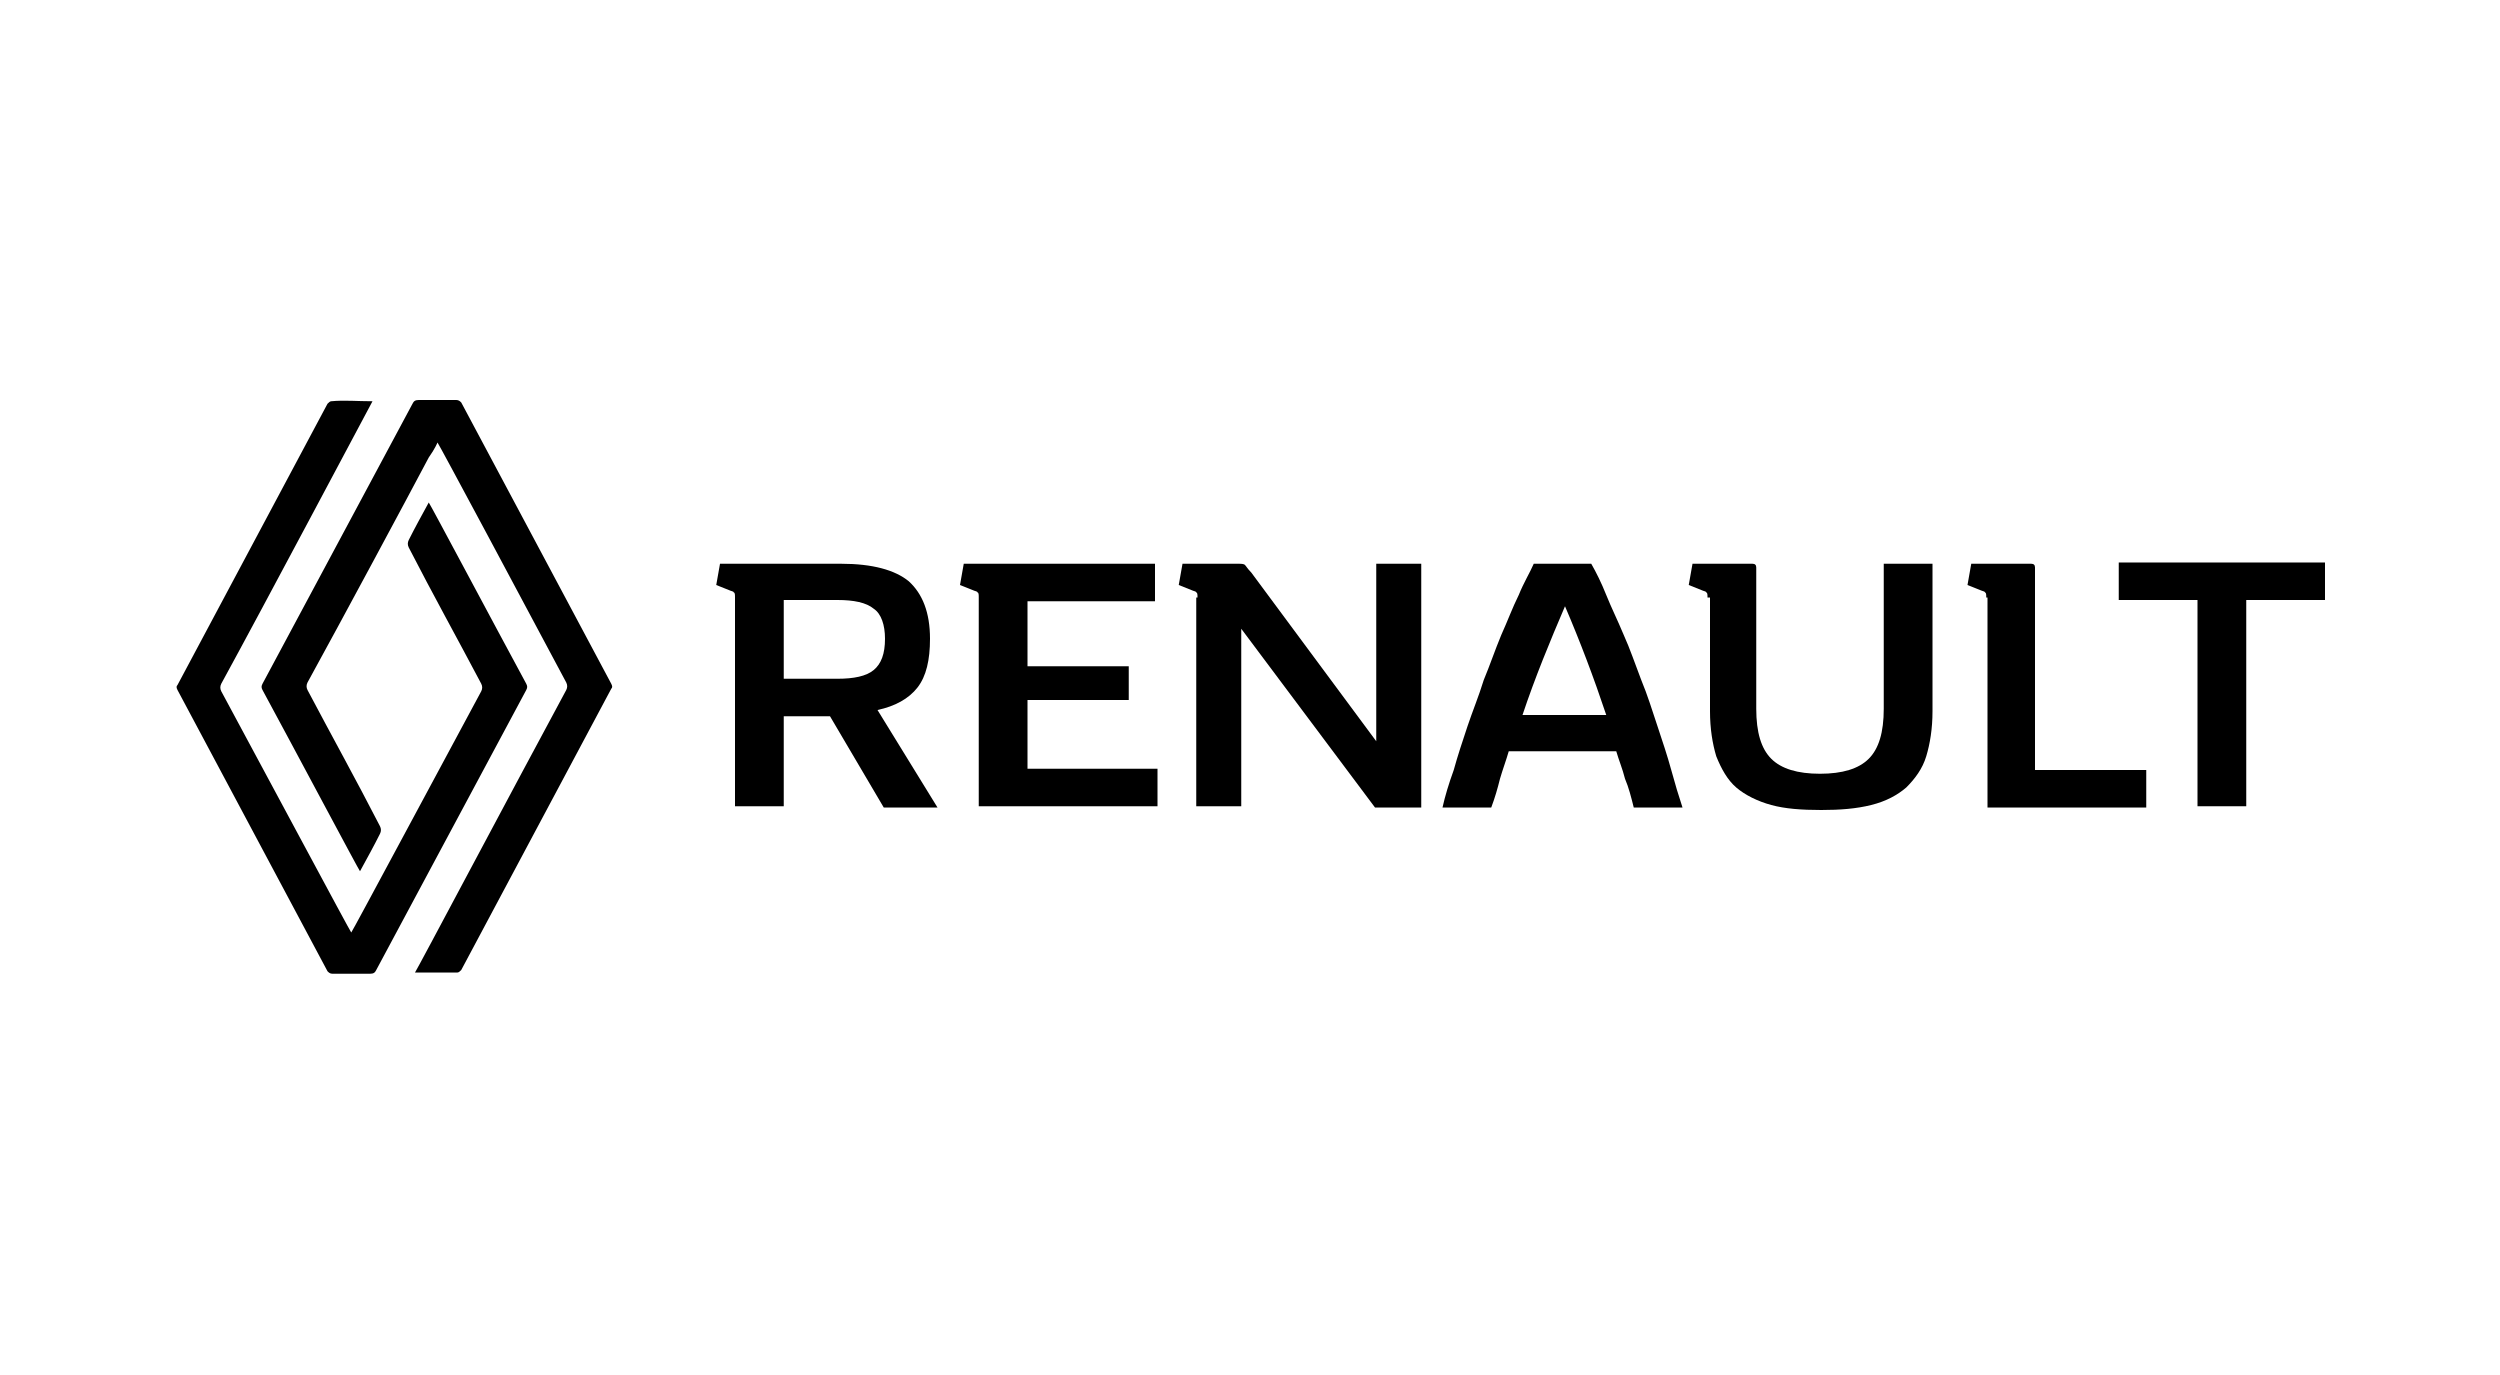
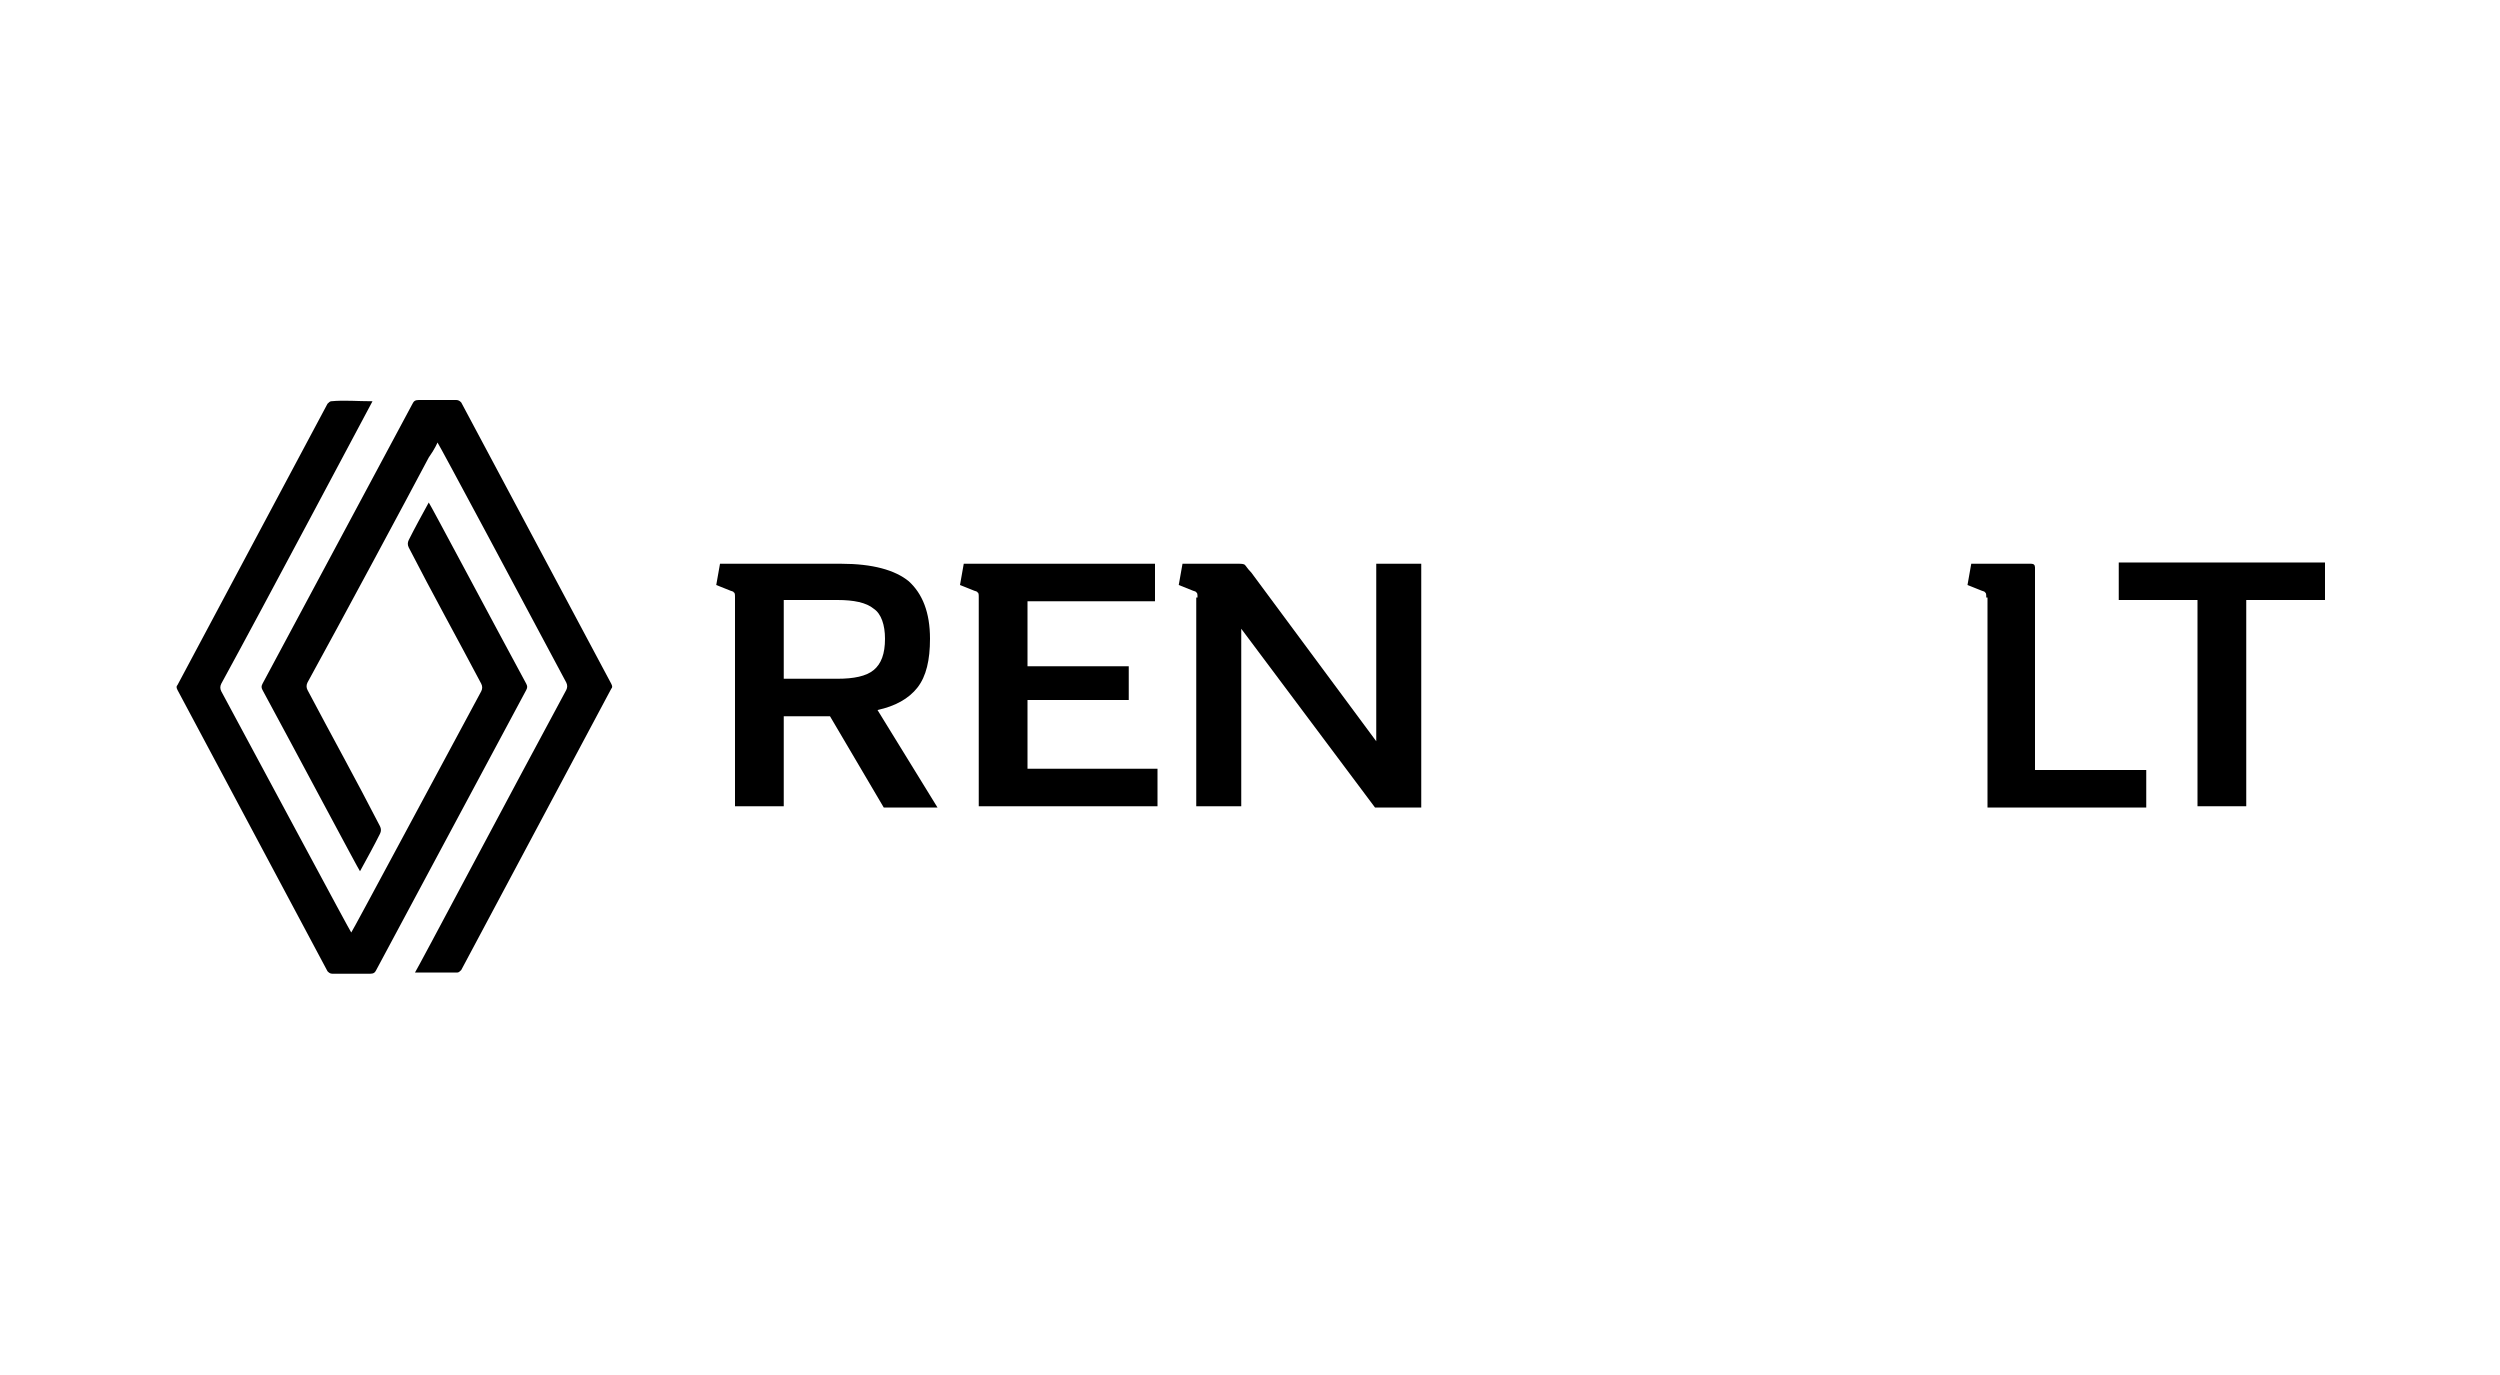
<svg xmlns="http://www.w3.org/2000/svg" version="1.1" id="Calque_1" x="0px" y="0px" viewBox="0 0 200 110" style="enable-background:new 0 0 200 110;" xml:space="preserve">
  <g>
    <g>
      <path d="M29.8,32.1c-0.6,1.1-8.6,16.2-12.1,22.6c-0.1,0.2-0.1,0.4,0,0.6c3.4,6.3,10.3,19.2,10.4,19.3c0.1-0.1,7-13,10.4-19.3    c0.1-0.2,0.1-0.4,0-0.6c-1.9-3.6-3.9-7.2-5.8-10.9c-0.1-0.2-0.1-0.4,0-0.6c0.5-1,1-1.9,1.6-3c0.1,0.1,5.2,9.7,7.8,14.5    c0.1,0.2,0.1,0.3,0,0.5c-4,7.5-8,14.9-12,22.4c-0.1,0.2-0.2,0.3-0.5,0.3c-1,0-2,0-3,0c-0.2,0-0.3-0.1-0.4-0.2c-4-7.5-8-15-12-22.5    c-0.1-0.2-0.1-0.3,0-0.4c4-7.5,8-15,12-22.5c0.1-0.1,0.2-0.2,0.3-0.2C27.5,32,28.6,32.1,29.8,32.1z" />
      <path d="M34.3,36.6c-1.8,3.4-6.9,12.9-9.7,18c-0.1,0.2-0.1,0.4,0,0.6c1.9,3.6,3.9,7.2,5.8,10.9c0.1,0.2,0.1,0.4,0,0.6    c-0.5,1-1,1.9-1.6,3c-0.1-0.1-5.2-9.7-7.8-14.5c-0.1-0.2-0.1-0.3,0-0.5c4-7.5,8-14.9,12-22.4c0.1-0.2,0.2-0.3,0.5-0.3c1,0,2,0,3,0    c0.2,0,0.3,0.1,0.4,0.2c4,7.5,8,15,12,22.5c0.1,0.2,0.1,0.3,0,0.4c-4,7.5-8,15-12,22.5c-0.1,0.1-0.2,0.2-0.3,0.2    c-1.1,0-2.2,0-3.4,0c0.1-0.1,8.1-15.2,12.1-22.6c0.1-0.2,0.1-0.4,0-0.6C42,48.4,35.1,35.5,35,35.4C35,35.4,34.8,35.9,34.3,36.6" />
    </g>
    <g>
      <path d="M62.7,64.5h-3.9V47.8c0-0.2,0-0.4-0.1-0.4c0-0.1-0.2-0.1-0.4-0.2l-1-0.4l0.3-1.7h9.7c2.5,0,4.3,0.5,5.4,1.4    c1.1,1,1.7,2.5,1.7,4.6c0,1.7-0.3,3-1,3.9c-0.7,0.9-1.8,1.5-3.2,1.8l4.8,7.8h-4.3l-4.3-7.3h-3.7V64.5z M62.7,54.3H67    c1.3,0,2.3-0.2,2.9-0.7c0.6-0.5,0.9-1.3,0.9-2.5c0-1.1-0.3-2-0.9-2.4C69.3,48.2,68.3,48,67,48h-4.3V54.3z" />
      <path d="M92.4,45.1v3H82.2v5.2h8.1V56h-8.1v5.5h10.4v3H78.3V47.8c0-0.2,0-0.4-0.1-0.4c0-0.1-0.2-0.1-0.4-0.2l-1-0.4l0.3-1.7H92.4z    " />
      <path d="M95.8,47.8c0-0.2,0-0.4-0.1-0.4c0-0.1-0.2-0.1-0.4-0.2l-1-0.4l0.3-1.7H99c0.3,0,0.5,0,0.6,0.1c0.1,0.1,0.2,0.3,0.5,0.6    l10,13.5V45.1h3.6v19.5h-3.7L99.3,50.3v14.2h-3.6V47.8z" />
-       <path d="M127.3,45.1c0.4,0.7,0.8,1.5,1.2,2.5c0.4,1,0.9,2,1.4,3.2c0.5,1.1,0.9,2.3,1.4,3.6c0.5,1.2,0.9,2.5,1.3,3.7    c0.4,1.2,0.8,2.4,1.1,3.5c0.3,1.1,0.6,2.1,0.9,3h-3.9c-0.2-0.8-0.4-1.6-0.7-2.3c-0.2-0.8-0.5-1.5-0.7-2.2h-8.6    c-0.2,0.7-0.5,1.5-0.7,2.2c-0.2,0.8-0.4,1.5-0.7,2.3h-3.9c0.2-0.9,0.5-1.9,0.9-3c0.3-1.1,0.7-2.3,1.1-3.5c0.4-1.2,0.9-2.4,1.3-3.7    c0.5-1.2,0.9-2.4,1.4-3.6c0.5-1.1,0.9-2.2,1.4-3.2c0.4-1,0.9-1.8,1.2-2.5H127.3z M125.2,48.5c-1.2,2.8-2.4,5.7-3.4,8.7h6.7    C127.5,54.2,126.4,51.3,125.2,48.5z" />
-       <path d="M136.6,47.8c0-0.2,0-0.4-0.1-0.4c0-0.1-0.2-0.1-0.4-0.2l-1-0.4l0.3-1.7h4.8c0.2,0,0.3,0.1,0.3,0.3v11.3    c0,1.9,0.4,3.2,1.2,4c0.8,0.8,2.1,1.2,3.9,1.2c1.8,0,3.1-0.4,3.9-1.2c0.8-0.8,1.2-2.1,1.2-4V45.1h3.9v11.8c0,1.4-0.2,2.6-0.5,3.6    c-0.3,1-0.9,1.8-1.6,2.5c-0.7,0.6-1.6,1.1-2.8,1.4s-2.5,0.4-4,0.4c-1.6,0-2.9-0.1-4-0.4s-2.1-0.8-2.8-1.4    c-0.7-0.6-1.2-1.5-1.6-2.5c-0.3-1-0.5-2.2-0.5-3.6V47.8z" />
      <path d="M158.9,47.8c0-0.2,0-0.4-0.1-0.4c0-0.1-0.2-0.1-0.4-0.2l-1-0.4l0.3-1.7h4.8c0.2,0,0.3,0.1,0.3,0.3v16.2h8.9v3h-12.7V47.8z    " />
      <path d="M175.8,48h-6.3v-3H186v3h-6.3v16.5h-3.9V48z" />
    </g>
  </g>
</svg>